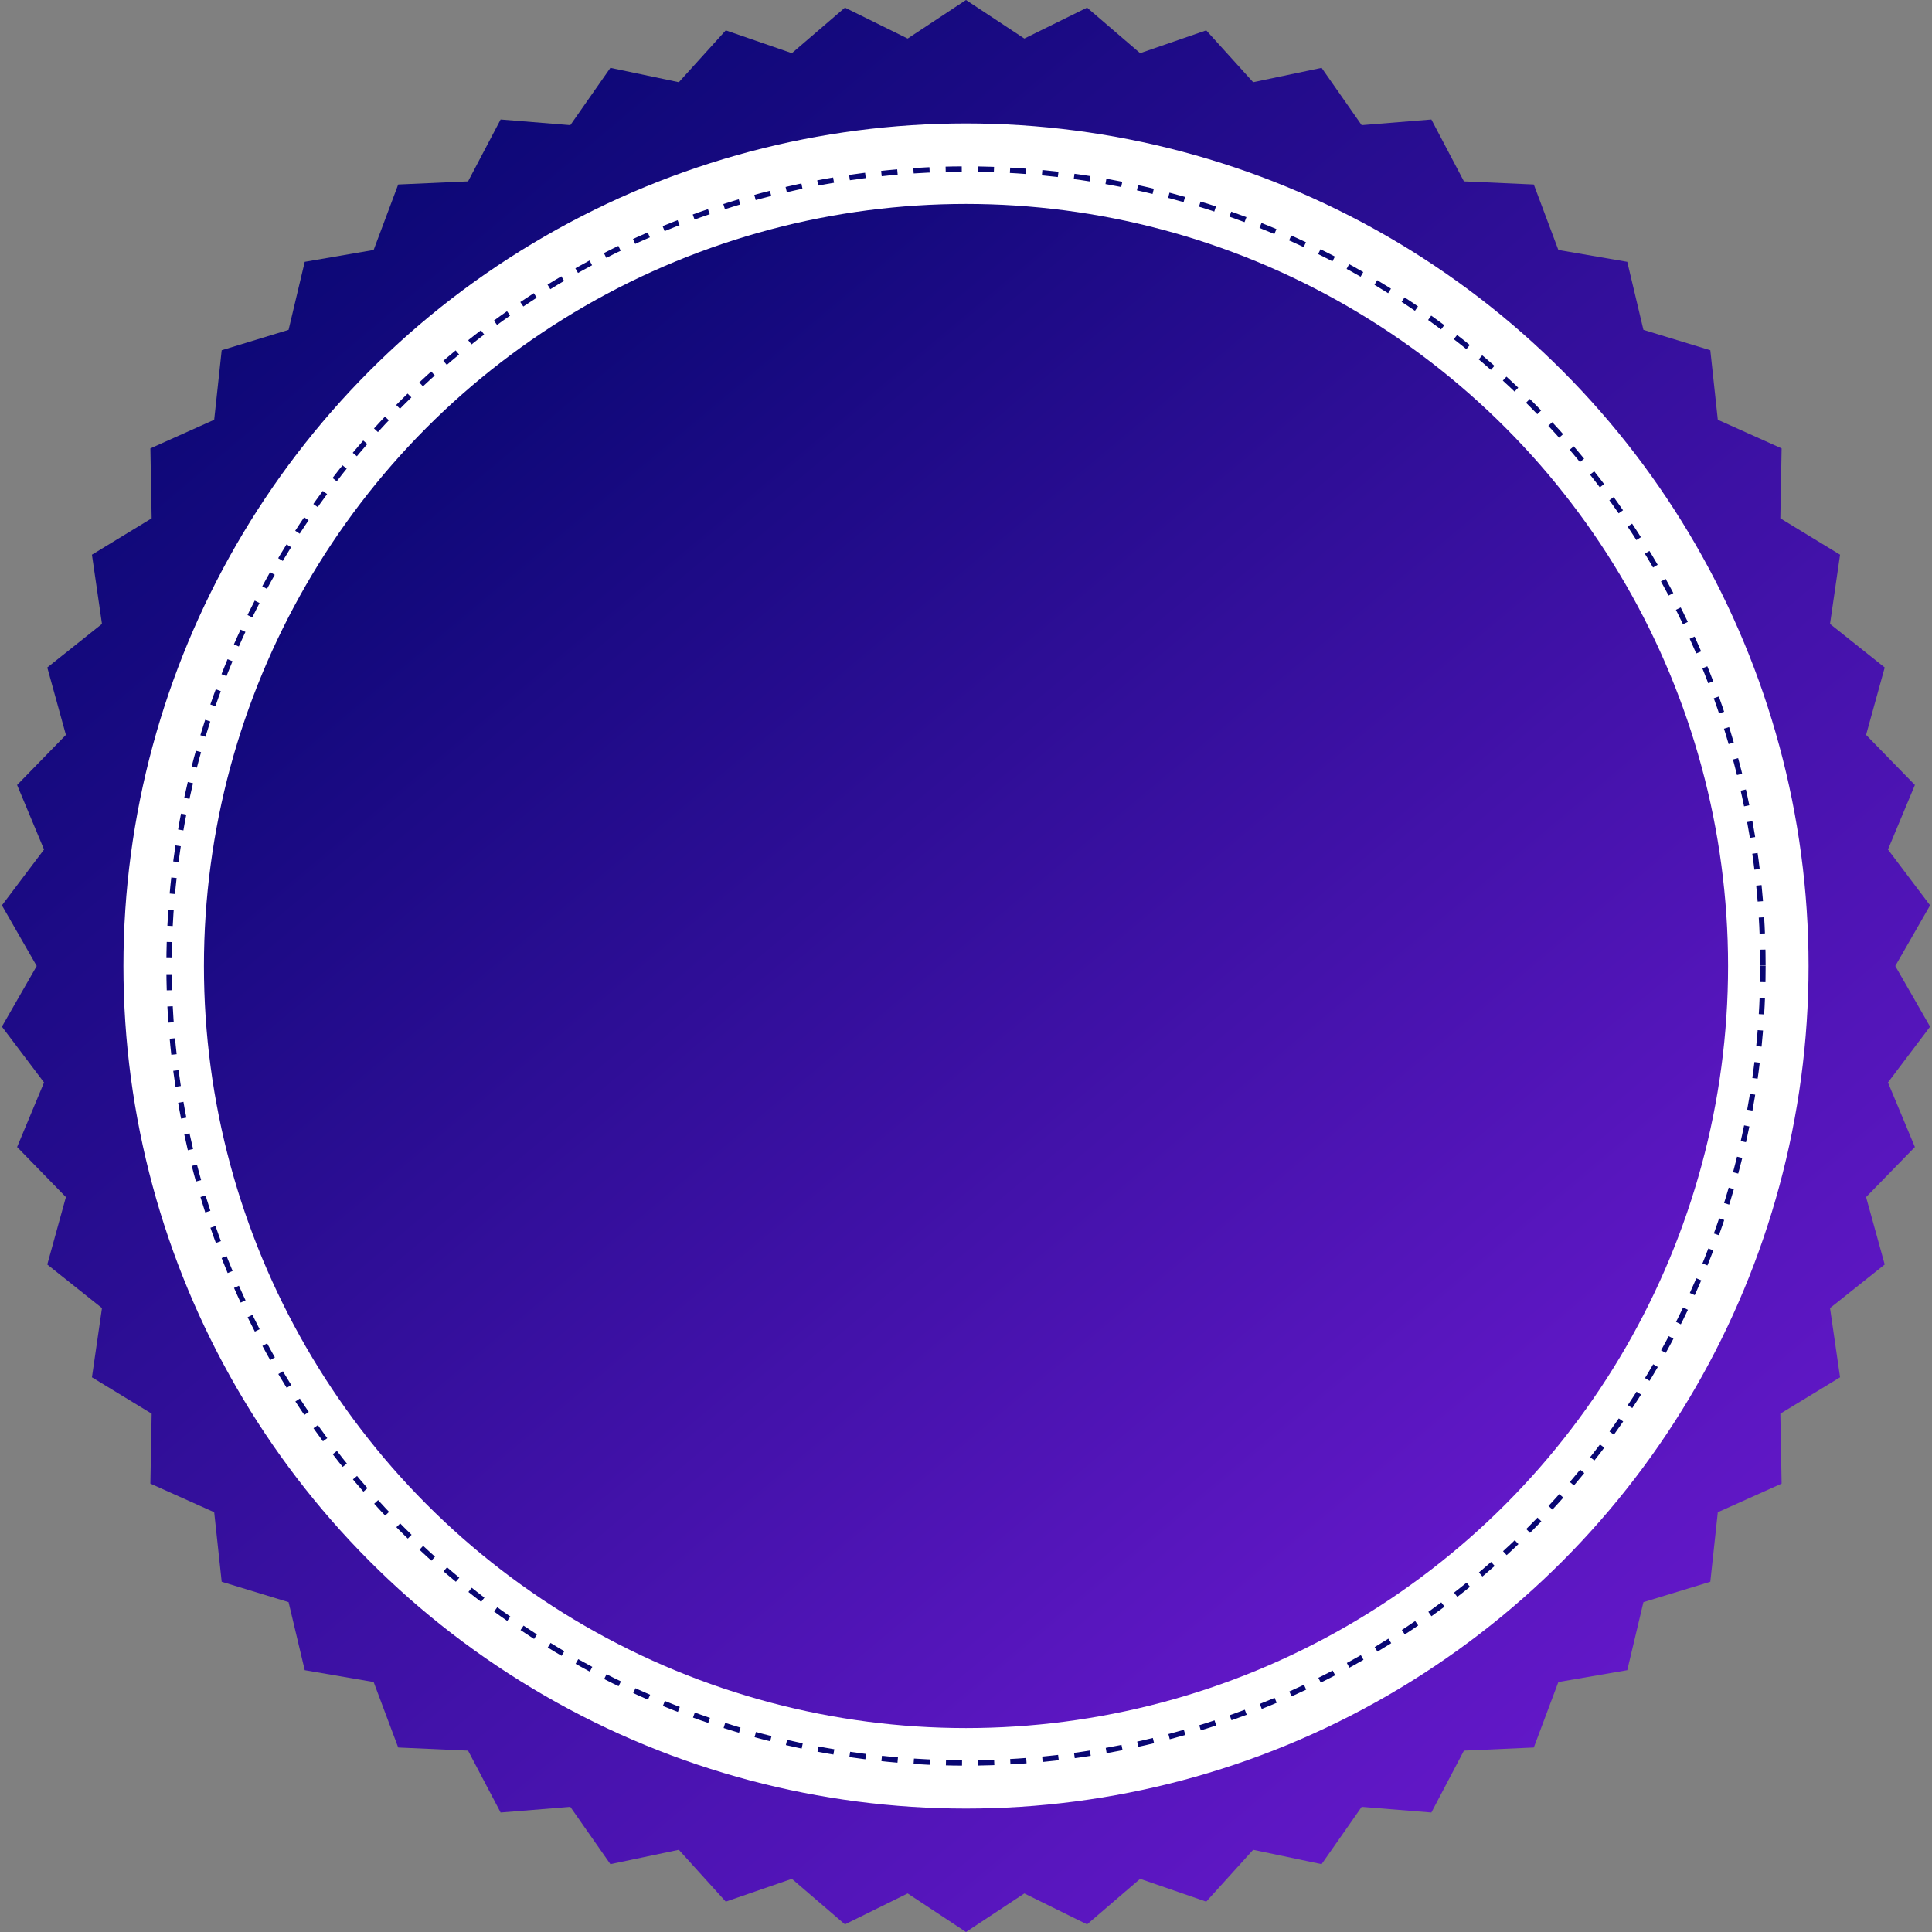
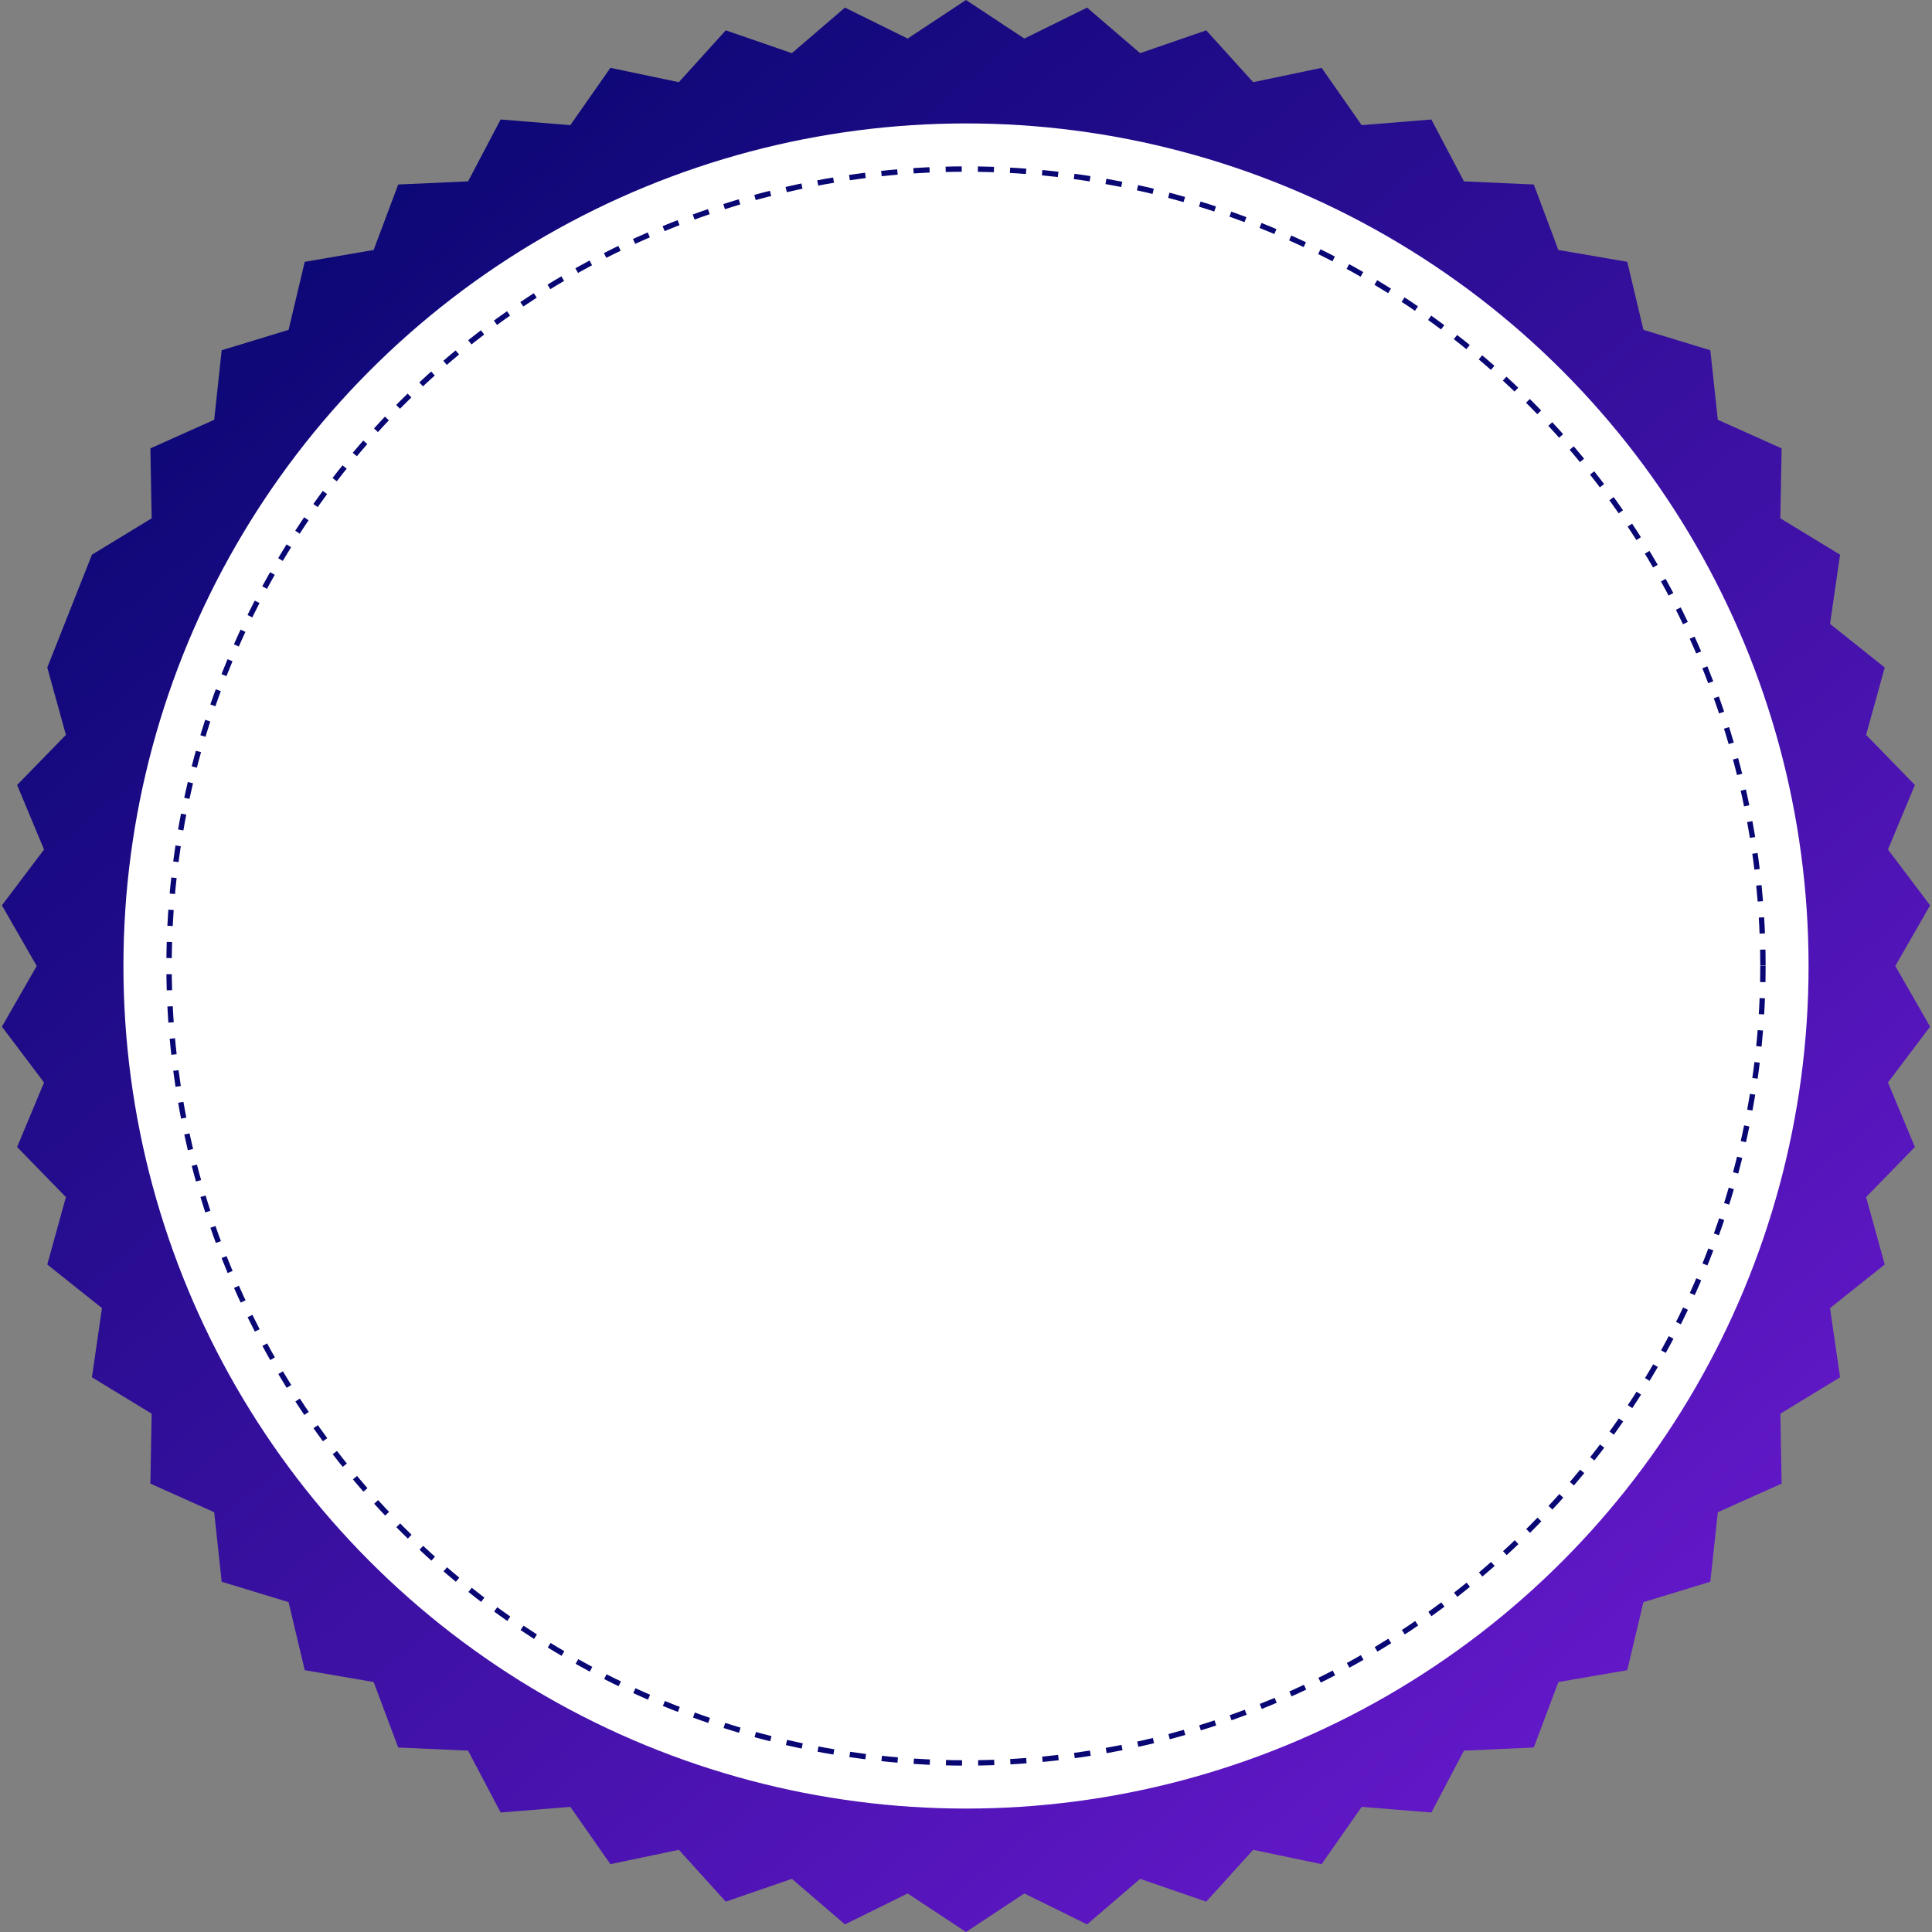
<svg xmlns="http://www.w3.org/2000/svg" width="360" height="360" viewBox="0 0 360 360" fill="none">
  <rect x="0" y="0" width="360" height="360" fill="#808080" stroke="none" />
-   <path d="M180 0L190.873 7.182L202.56 1.419L212.447 9.907L224.764 5.655L233.509 15.315L246.262 12.64L253.728 23.32L266.716 22.265L272.784 33.796L285.801 34.377L290.376 46.578L303.218 48.786L306.228 61.464L318.692 65.264L320.089 78.219L331.979 83.551L331.741 96.579L342.869 103.36L341 116.256L351.19 124.377L347.72 136.937L356.812 146.271L351.795 158.297L359.645 168.698L353.16 180L359.645 191.302L351.795 201.703L356.812 213.729L347.72 223.063L351.19 235.623L341 243.744L342.869 256.64L331.741 263.42L331.979 276.449L320.089 281.781L318.692 294.736L306.228 298.536L303.218 311.214L290.376 313.422L285.801 325.623L272.784 326.204L266.716 337.735L253.728 336.68L246.262 347.36L233.509 344.685L224.764 354.345L212.447 350.093L202.56 358.581L190.873 352.818L180 360L169.127 352.818L157.44 358.581L147.553 350.093L135.236 354.345L126.491 344.685L113.738 347.36L106.272 336.68L93.284 337.735L87.216 326.204L74.199 325.623L69.624 313.422L56.782 311.214L53.772 298.536L41.308 294.736L39.911 281.781L28.021 276.449L28.259 263.42L17.131 256.64L19 243.744L8.81 235.623L12.28 223.063L3.188 213.729L8.205 201.703L0.355 191.302L6.84 180L0.355 168.698L8.205 158.297L3.188 146.271L12.28 136.937L8.81 124.377L19 116.256L17.131 103.36L28.259 96.579L28.021 83.551L39.911 78.219L41.308 65.264L53.772 61.464L56.782 48.786L69.624 46.578L74.199 34.377L87.216 33.796L93.284 22.265L106.272 23.32L113.738 12.64L126.491 15.315L135.236 5.655L147.553 9.907L157.44 1.419L169.127 7.182L180 0Z" fill="url(#paint0_linear_1424_469)" />
+   <path d="M180 0L190.873 7.182L202.56 1.419L212.447 9.907L224.764 5.655L233.509 15.315L246.262 12.64L253.728 23.32L266.716 22.265L272.784 33.796L285.801 34.377L290.376 46.578L303.218 48.786L306.228 61.464L318.692 65.264L320.089 78.219L331.979 83.551L331.741 96.579L342.869 103.36L341 116.256L351.19 124.377L347.72 136.937L356.812 146.271L351.795 158.297L359.645 168.698L353.16 180L359.645 191.302L351.795 201.703L356.812 213.729L347.72 223.063L351.19 235.623L341 243.744L342.869 256.64L331.741 263.42L331.979 276.449L320.089 281.781L318.692 294.736L306.228 298.536L303.218 311.214L290.376 313.422L285.801 325.623L272.784 326.204L266.716 337.735L253.728 336.68L246.262 347.36L233.509 344.685L224.764 354.345L212.447 350.093L202.56 358.581L190.873 352.818L180 360L169.127 352.818L157.44 358.581L147.553 350.093L135.236 354.345L126.491 344.685L113.738 347.36L106.272 336.68L93.284 337.735L87.216 326.204L74.199 325.623L69.624 313.422L56.782 311.214L53.772 298.536L41.308 294.736L39.911 281.781L28.021 276.449L28.259 263.42L17.131 256.64L19 243.744L8.81 235.623L12.28 223.063L3.188 213.729L8.205 201.703L0.355 191.302L6.84 180L0.355 168.698L8.205 158.297L3.188 146.271L12.28 136.937L8.81 124.377L17.131 103.36L28.259 96.579L28.021 83.551L39.911 78.219L41.308 65.264L53.772 61.464L56.782 48.786L69.624 46.578L74.199 34.377L87.216 33.796L93.284 22.265L106.272 23.32L113.738 12.64L126.491 15.315L135.236 5.655L147.553 9.907L157.44 1.419L169.127 7.182L180 0Z" fill="url(#paint0_linear_1424_469)" />
  <circle cx="180" cy="180" r="157" fill="white" />
-   <circle cx="180" cy="180" r="142" fill="url(#paint1_linear_1424_469)" />
  <circle cx="180" cy="180" r="148.5" stroke="#090773" stroke-dasharray="3 3" />
  <defs>
    <linearGradient id="paint0_linear_1424_469" x1="39" y1="42.5" x2="300.5" y2="353.5" gradientUnits="userSpaceOnUse">
      <stop stop-color="#090773" />
      <stop offset="1" stop-color="#6919CE" />
    </linearGradient>
    <linearGradient id="paint1_linear_1424_469" x1="68.767" y1="71.528" x2="275.061" y2="316.872" gradientUnits="userSpaceOnUse">
      <stop stop-color="#090773" />
      <stop offset="1" stop-color="#6919CE" />
    </linearGradient>
  </defs>
</svg>